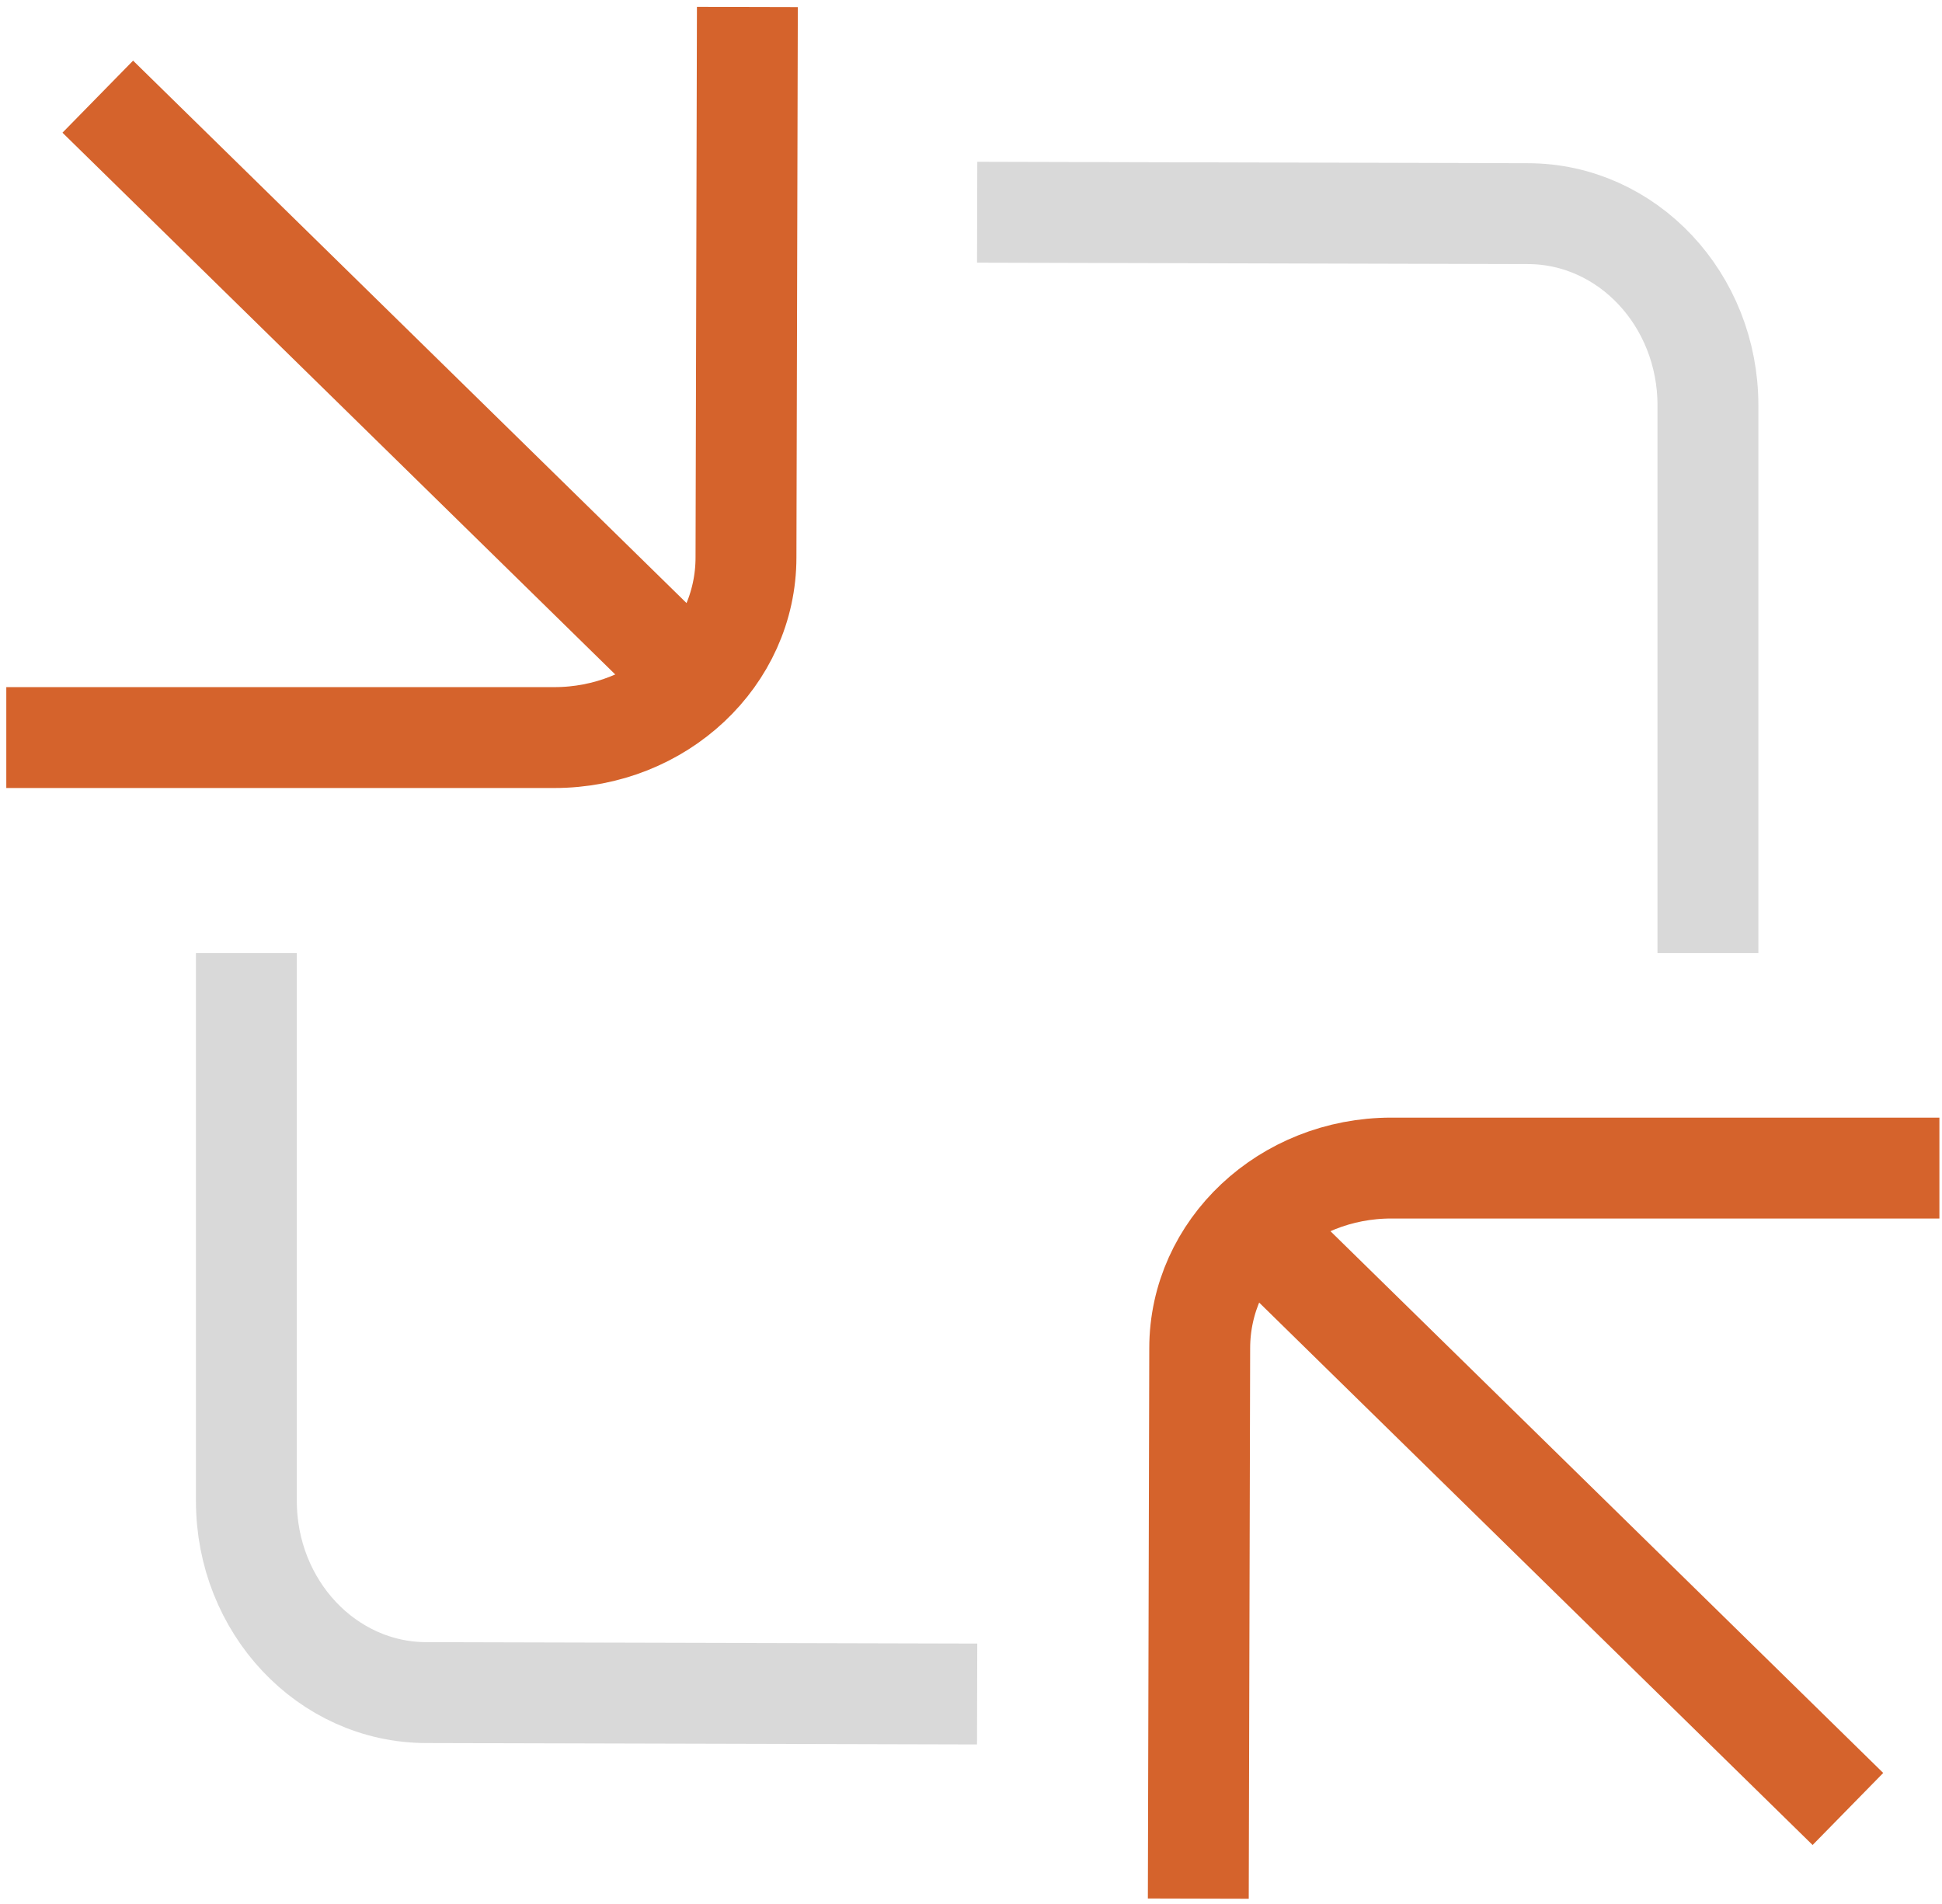
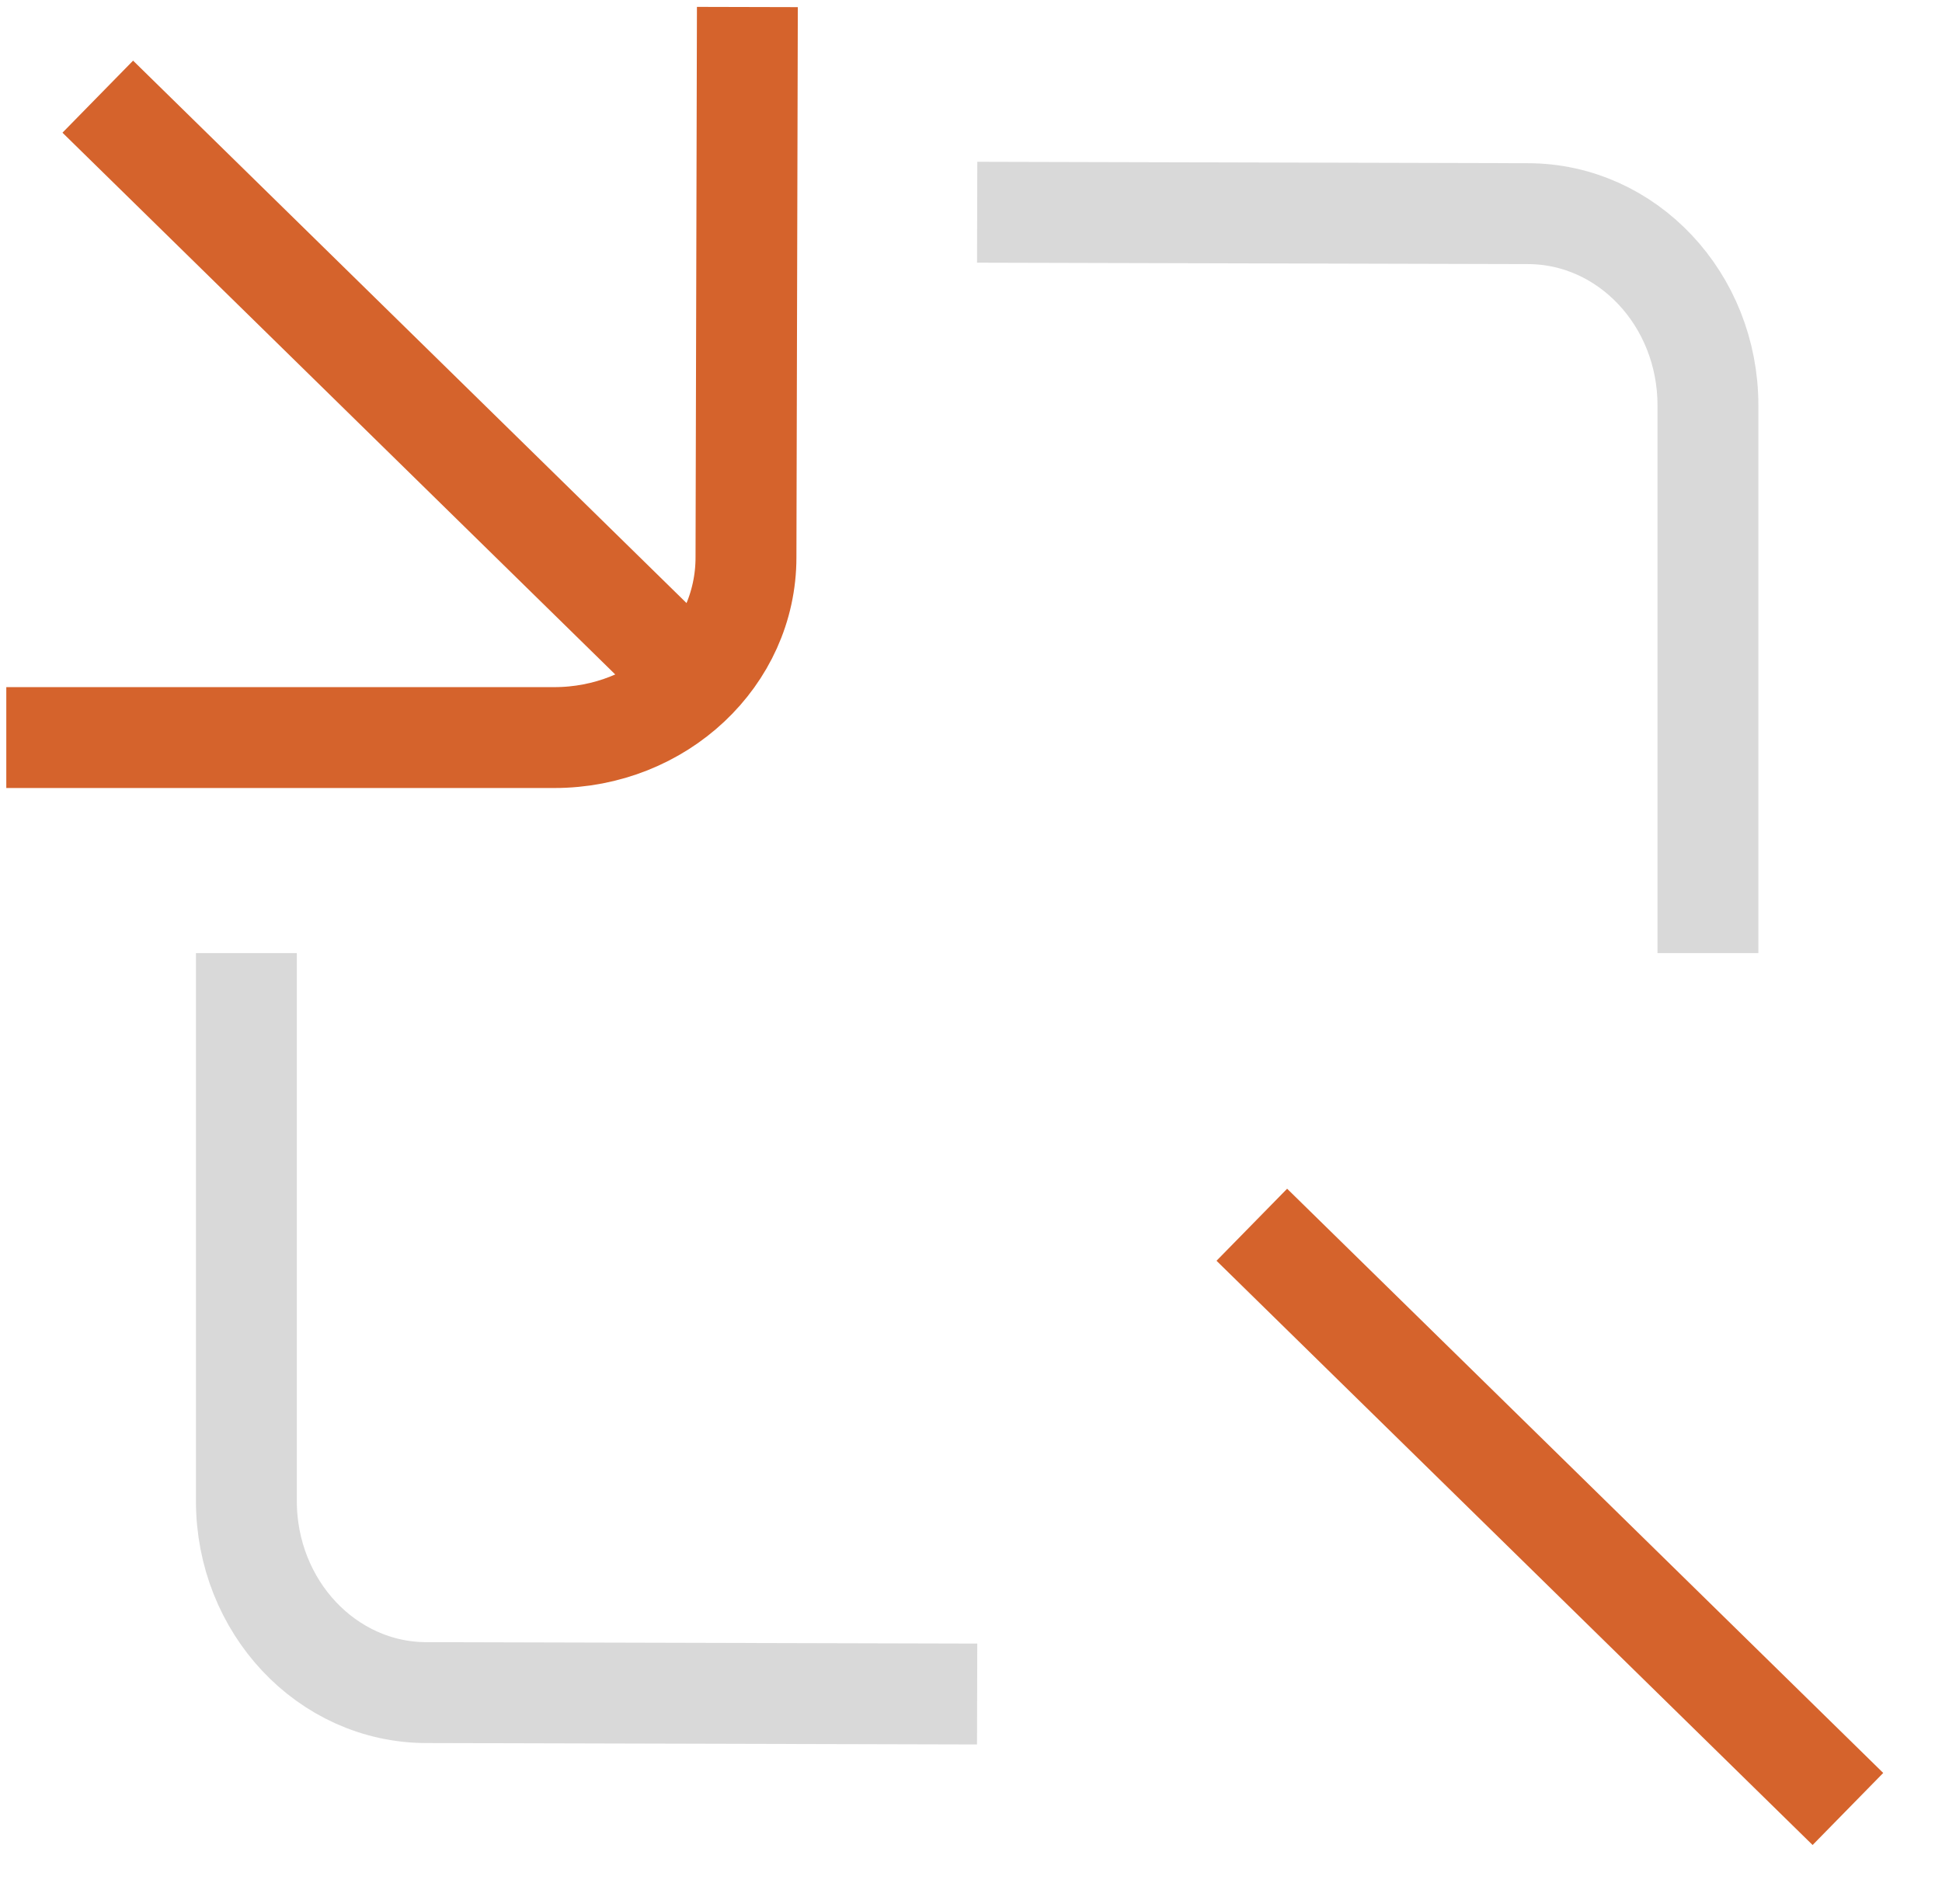
<svg xmlns="http://www.w3.org/2000/svg" width="154" height="151" fill="none">
  <path stroke="#D9D9D9" stroke-linejoin="round" stroke-miterlimit="2" stroke-width="8" d="M19.538 75.58v43.444c0 8.377 6.384 15.195 14.292 15.195l43.657.112m57.951-58.751V32.136c0-8.377-6.384-15.194-14.292-15.194l-43.657-.113" />
  <path stroke="#D5632C" stroke-linejoin="round" stroke-miterlimit="2" stroke-width="8" d="M.499 58.487h43.457c8.38 0 15.2-6.382 15.2-14.288L59.267.556" />
  <path stroke="#D5632C" stroke-linejoin="round" stroke-miterlimit="1.5" stroke-width="8" d="m7.754 7.665 47.27 46.328" />
-   <path stroke="#D5632C" stroke-linejoin="round" stroke-miterlimit="2" stroke-width="8" d="M153.794 92.624h-43.458c-8.379 0-15.199 6.383-15.199 14.288l-.112 43.644" />
  <path stroke="#D5632C" stroke-linejoin="round" stroke-miterlimit="1.5" stroke-width="8" d="m146.539 143.447-47.27-46.328" />
</svg>